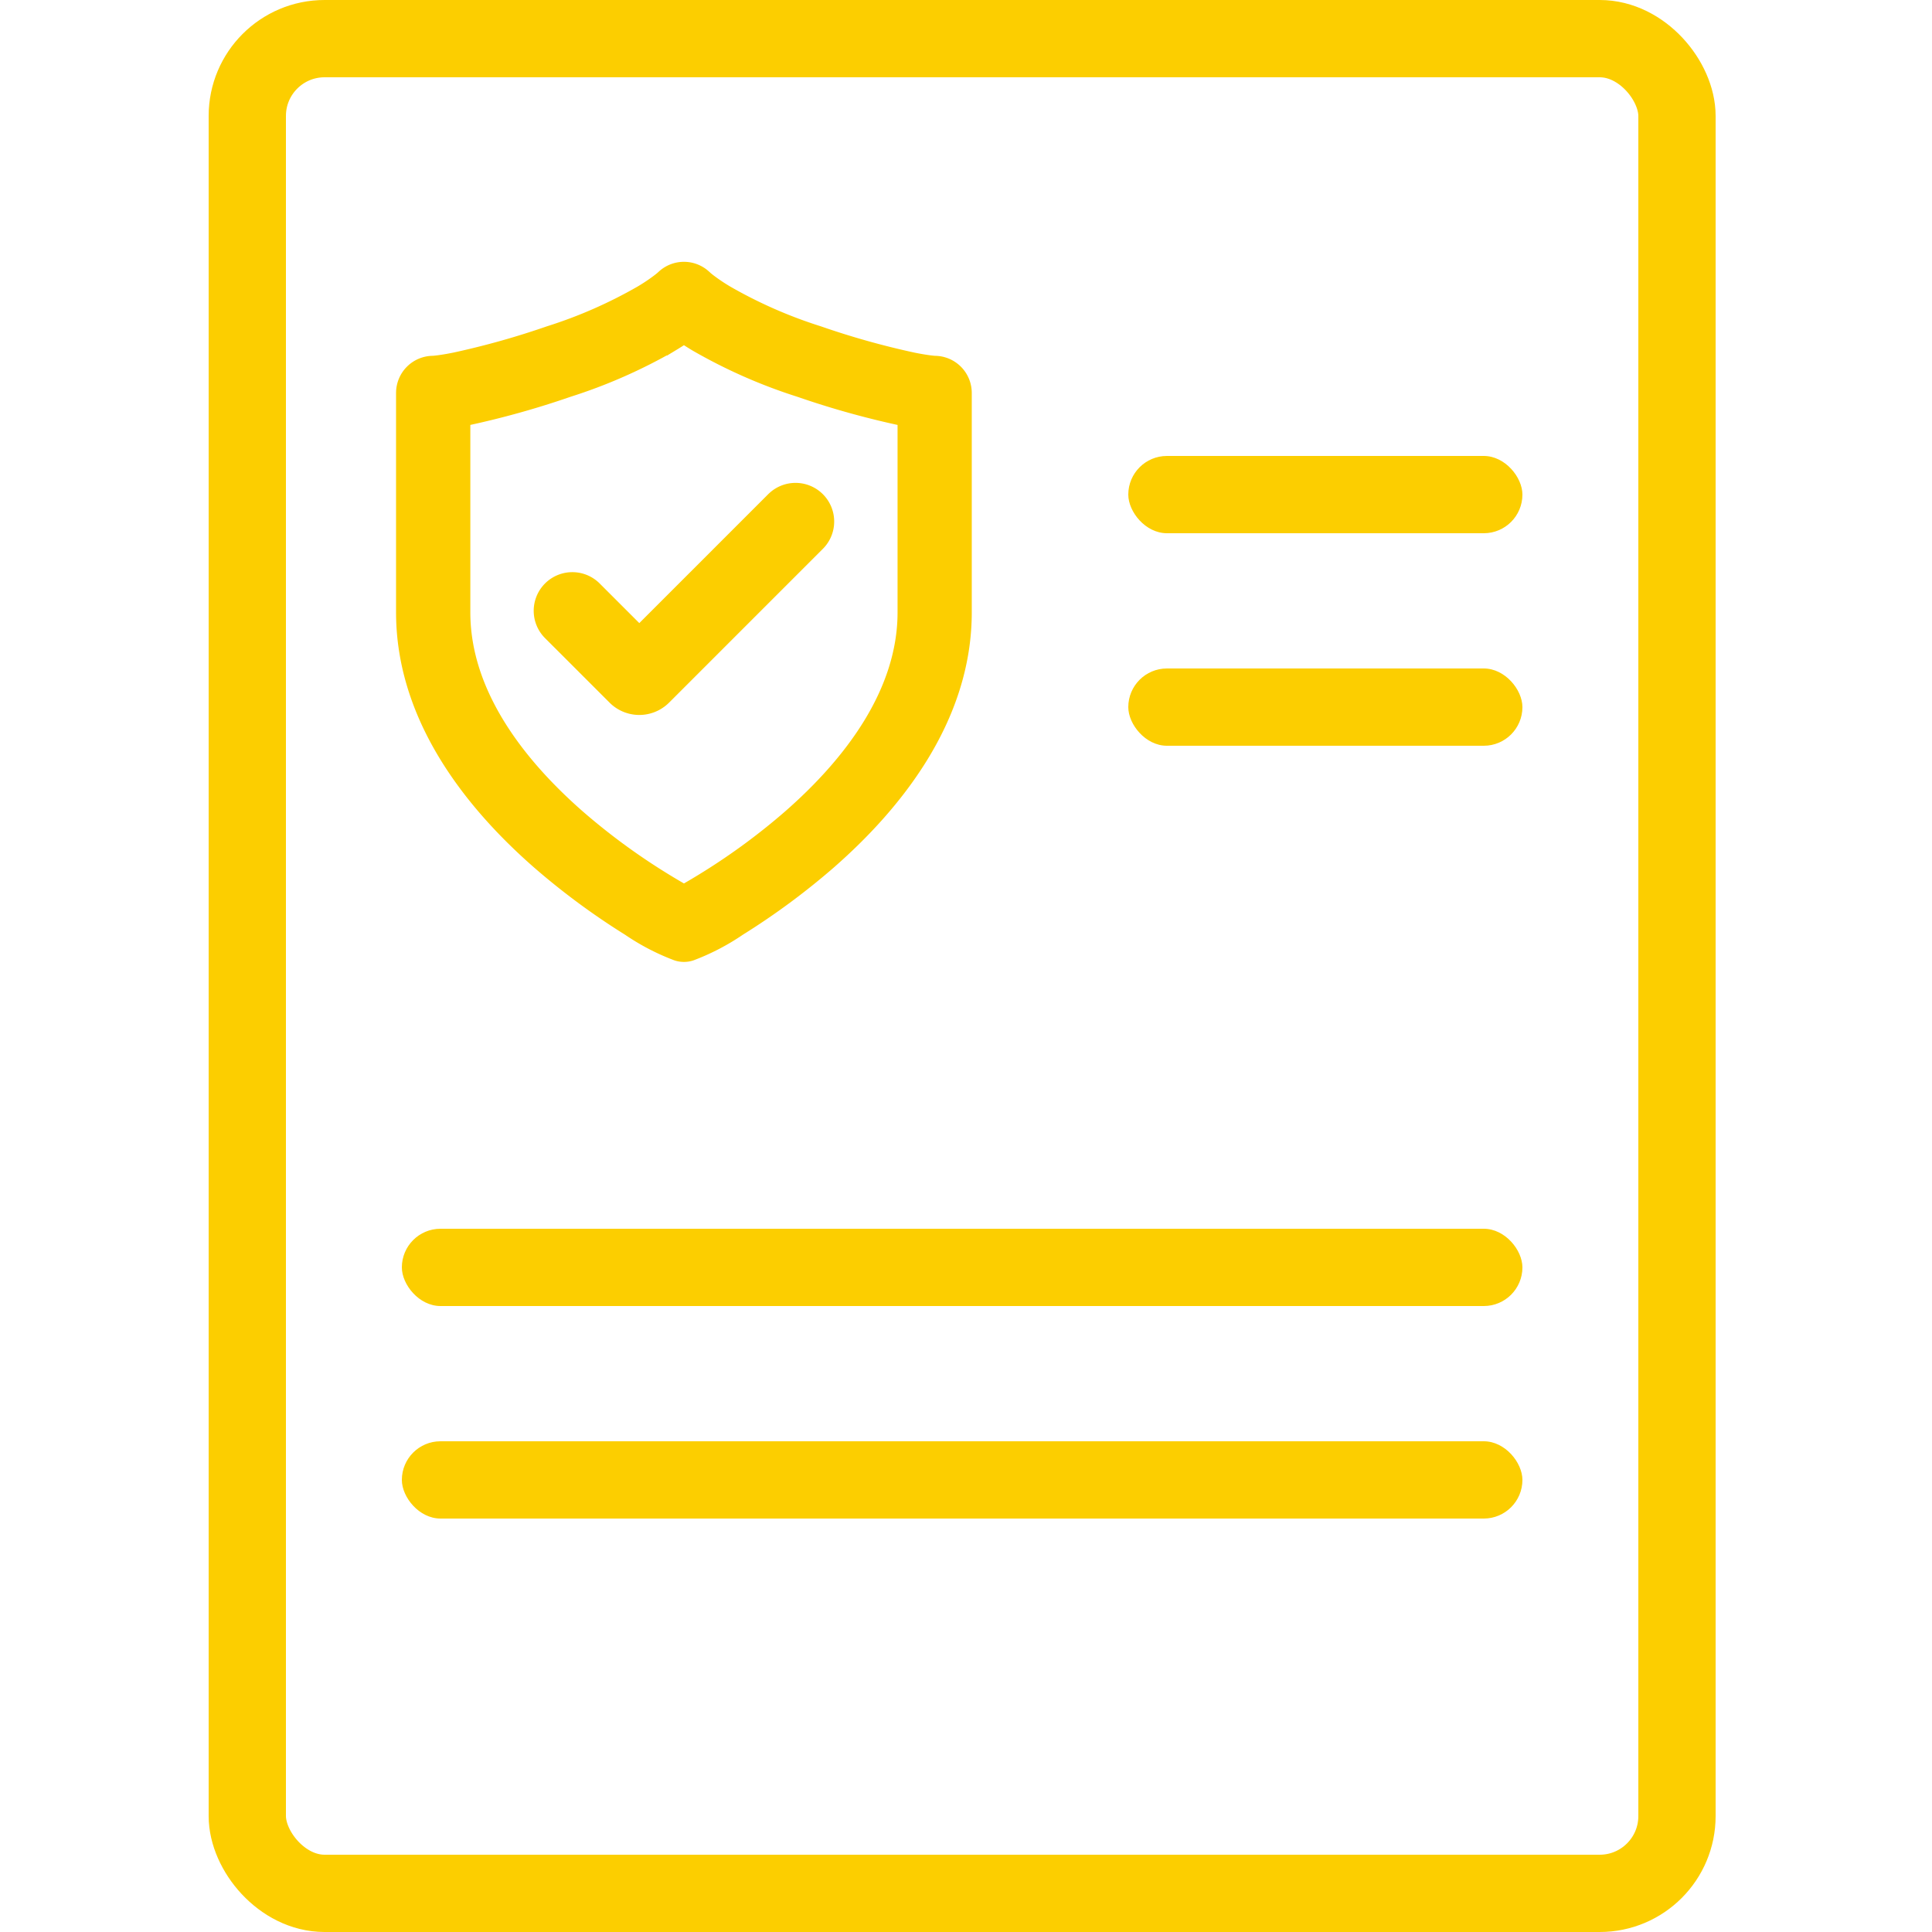
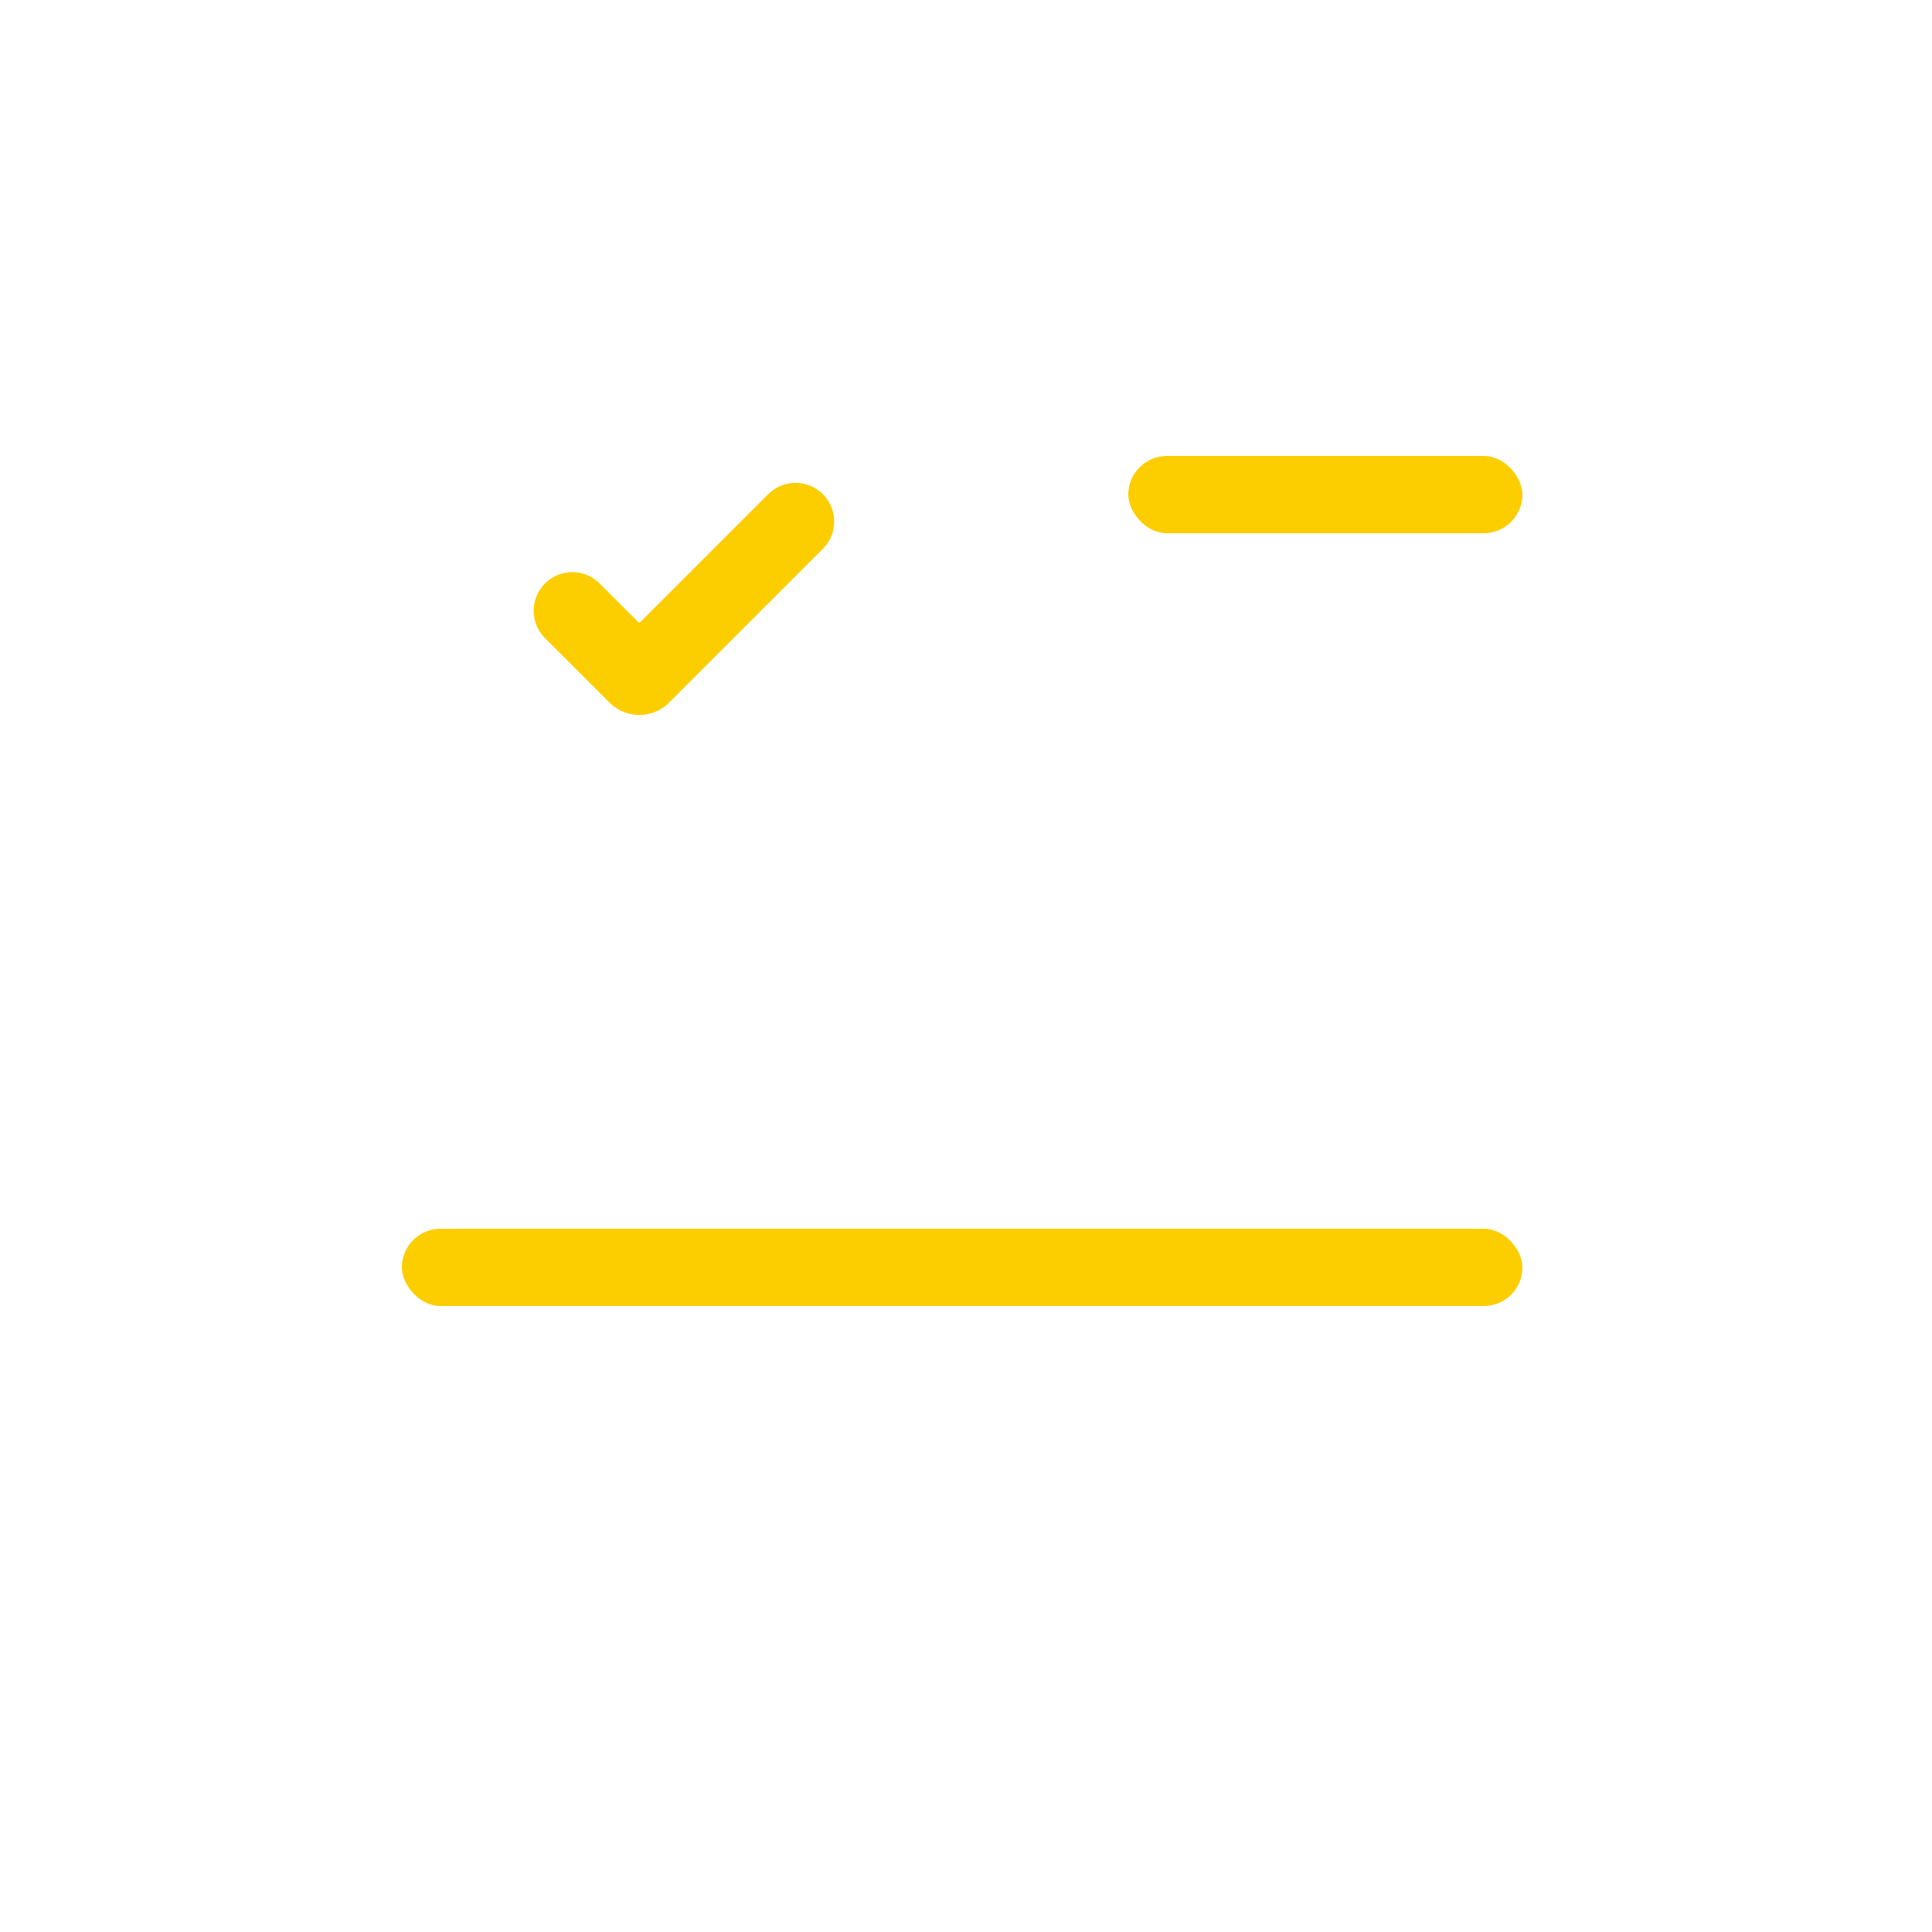
<svg xmlns="http://www.w3.org/2000/svg" width="500" height="500" viewBox="0 0 500 500">
  <g id="garantija_ic_y" transform="translate(-828 -303)">
    <path id="Path_1" data-name="Path 1" d="M0,0H500V500H0Z" transform="translate(828 303)" fill="none" />
    <g id="Rectangle_1" data-name="Rectangle 1" transform="translate(882 303)" fill="none" stroke="#fcce00" stroke-width="20">
-       <rect width="390" height="500" rx="30" stroke="none" />
-       <rect x="10" y="10" width="370" height="480" rx="20" fill="none" />
-     </g>
+       </g>
    <rect id="Rectangle_2" data-name="Rectangle 2" width="102" height="20" rx="10" transform="translate(1120 421)" fill="#fcce00" />
-     <rect id="Rectangle_3" data-name="Rectangle 3" width="102" height="20" rx="10" transform="translate(1120 476)" fill="#fcce00" />
    <rect id="Rectangle_5" data-name="Rectangle 5" width="290" height="20" rx="10" transform="translate(932 621)" fill="#fcce00" />
-     <rect id="Rectangle_6" data-name="Rectangle 6" width="290" height="20" rx="10" transform="translate(932 676)" fill="#fcce00" />
-     <path id="shield-svgrepo-com" d="M81.728,3.358h0L81.71,3.34l-.028-.028L81.665,3.3h0ZM70.342,3.3l-.1.092c-.142.125-.427.368-.865.71A46.973,46.973,0,0,1,64.732,7.22a120.249,120.249,0,0,1-23.75,10.415,209.1,209.1,0,0,1-24.375,6.84c-2.333.467-3.875.682-4.75.78-.44.05-.712.068-.833.075h-.048A8.113,8.113,0,0,0,3,33.443v56.78c0,27.955,18.5,50.295,35.217,64.915a184.015,184.015,0,0,0,23.35,17.25,58.879,58.879,0,0,0,12.462,6.485,6.272,6.272,0,0,0,3.952,0,58.88,58.88,0,0,0,12.462-6.485,184,184,0,0,0,23.35-17.25c16.7-14.62,35.2-36.96,35.2-64.915V33.443a8.112,8.112,0,0,0-7.976-8.11h-.056c-.12,0-.393-.028-.833-.075-.88-.1-2.423-.312-4.75-.78a209.127,209.127,0,0,1-24.375-6.84A120.261,120.261,0,0,1,87.26,7.223,46.971,46.971,0,0,1,82.618,4.1c-.44-.343-.723-.583-.865-.71l-.1-.093a8.11,8.11,0,0,0-11.3,0ZM76,19.3q-1.3.862-2.925,1.845A136.154,136.154,0,0,1,46.12,33.033a224.641,224.641,0,0,1-26.32,7.35l-.578.113V90.223c0,20.715,13.938,38.932,29.678,52.705a167.845,167.845,0,0,0,21.265,15.7c2.3,1.435,4.285,2.6,5.84,3.485,1.555-.882,3.543-2.048,5.84-3.485a167.832,167.832,0,0,0,21.265-15.7c15.75-13.77,29.677-32,29.677-52.7V40.5l-.577-.113a224.6,224.6,0,0,1-26.322-7.358,136.143,136.143,0,0,1-26.96-11.892c-1.085-.653-2.058-1.27-2.928-1.845Z" transform="translate(929 371.252)" fill="#fcce00" stroke="#fcce00" stroke-width="3" fill-rule="evenodd" />
    <path id="check-alt-svgrepo-com" d="M7,31.105,23.7,47.8h0a.893.893,0,0,0,1.263,0h0L64.762,8" transform="translate(969.122 429.968)" fill="none" stroke="#fcce00" stroke-linecap="round" stroke-linejoin="round" stroke-width="20" />
  </g>
</svg>